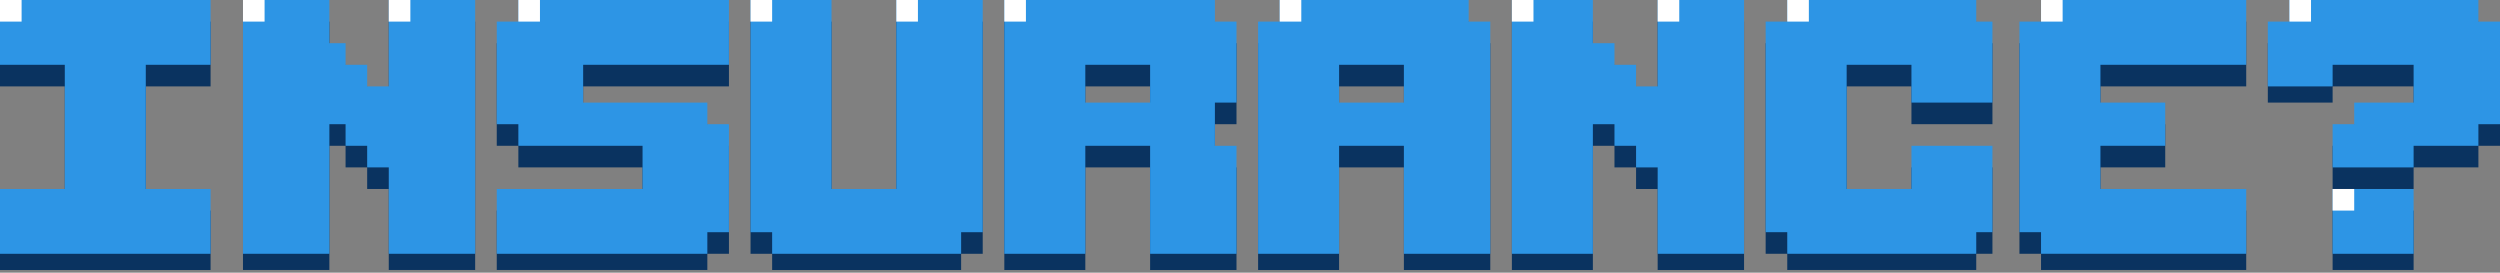
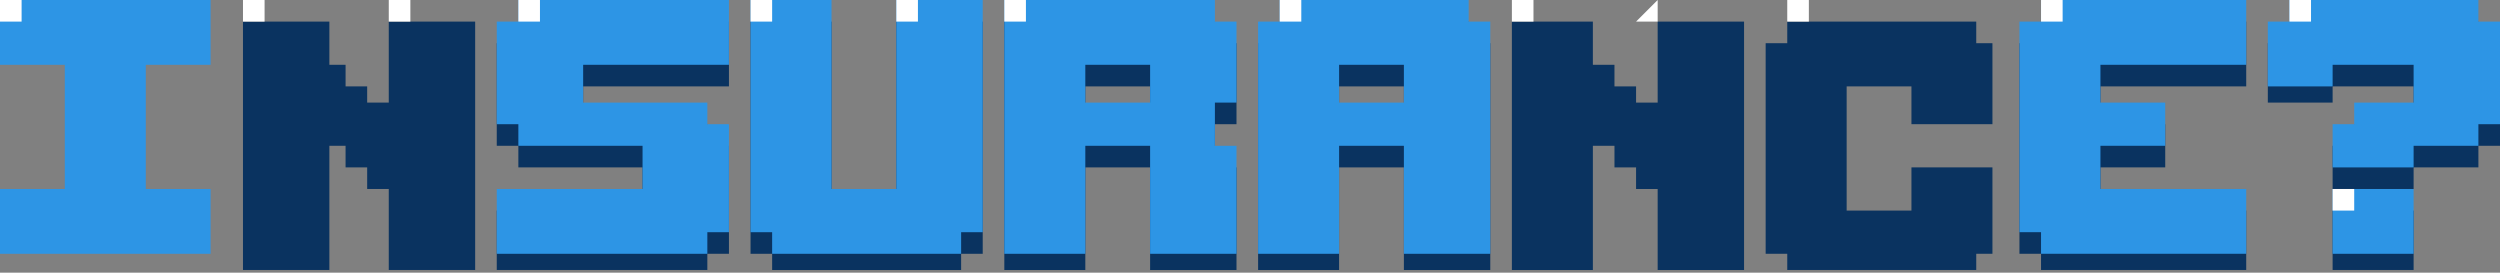
<svg xmlns="http://www.w3.org/2000/svg" id="Layer_2" data-name="Layer 2" viewBox="0 0 463 50.5">
  <rect x="0" y="0" width="463" height="50.5" fill="#808080" stroke="none" />
  <defs>
    <style>.cls-1{fill:#2d95e5}.cls-1,.cls-2,.cls-3,.cls-4{stroke-width:0}.cls-2,.cls-3{fill:#0a3360}.cls-4{fill:#fff}</style>
  </defs>
  <g id="Layer_1-2" data-name="Layer 1">
    <path d="M248 50h-15V8h4V4h35v4h4v42h-16V31h-12v19Zm0-27h12v-7h-12v7Z" class="cls-3" />
    <path d="M248 47h-15V4h4V0h35v4h4v43h-16V27h-12v20Zm0-28h12v-7h-12v7Z" class="cls-1" />
    <path d="M237 0h4v4h-4z" class="cls-4" />
    <path d="M178 50h-35v-3h-4V4h15v35h12V4h16v43h-4v3Z" class="cls-3" />
    <path d="M178 47h-35v-4h-4V0h15v35h12V0h16v43h-4v4Z" class="cls-1" />
    <path d="M139 0h4v4h-4zM166 0h4v4h-4z" class="cls-4" />
    <path d="M201 50h-15V4h39v4h4v15h-4v8h4v19h-16V31h-12v19Zm0-27h12v-7h-12v7Z" class="cls-3" />
    <path d="M201 47h-15V0h39v4h4v15h-4v8h4v20h-16V27h-12v20Zm0-28h12v-7h-12v7Z" class="cls-1" />
    <path d="M186 0h4v4h-4z" class="cls-4" />
    <path d="M92 39h27v-8H96v-4h-4V8h4V4h39v12h-27v7h23v4h4v20h-4v3H92V39Z" class="cls-3" />
    <path d="M92 35h27v-8H96v-4h-4V4h4V0h39v12h-27v7h23v4h4v20h-4v4H92V35Z" class="cls-1" />
    <path d="M96 0h4v4h-4z" class="cls-4" />
    <path d="M378 47h-4V8h4V4h38v12h-27v7h12v8h-12v8h27v11h-38v-3Z" class="cls-3" />
    <path d="M378 43h-4V4h4V0h38v12h-27v7h12v8h-12v8h27v12h-38v-4Z" class="cls-1" />
    <path d="M378 0h4v4h-4z" class="cls-4" />
-     <path d="M0 4h39v12H27v23h12v11H0V39h12V16H0V4Z" class="cls-2" />
    <path d="M0 0h39v12H27v23h12v12H0V35h12V12H0V0Z" class="cls-1" />
    <path d="M0 0h4v4H0z" class="cls-4" />
    <path d="M295 50h-15V4h15v8h4v4h4v3h4V4h16v46h-16V35h-4v-4h-4v-4h-4v23Z" class="cls-2" />
-     <path d="M295 47h-15V0h15v8h4v4h4v4h4V0h16v47h-16V31h-4v-4h-4v-4h-4v24Z" class="cls-1" />
-     <path d="M280 0h4v4h-4zM307 0h4v4h-4z" class="cls-4" />
+     <path d="M280 0h4v4h-4zM307 0v4h-4z" class="cls-4" />
    <path d="M61 50H45V4h16v8h3v4h4v3h4V4h16v46H72V35h-4v-4h-4v-4h-3v23Z" class="cls-2" />
-     <path d="M61 47H45V0h16v8h3v4h4v4h4V0h16v47H72V31h-4v-4h-4v-4h-3v24Z" class="cls-1" />
    <path d="M45 0h4v4h-4zM72 0h4v4h-4z" class="cls-4" />
    <path d="M366 50h-35v-3h-4V8h4V4h35v4h3v15h-15v-7h-12v23h12v-8h15v16h-3v3Z" class="cls-2" />
-     <path d="M366 47h-35v-4h-4V4h4V0h35v4h3v15h-15v-7h-12v23h12v-8h15v16h-3v4Z" class="cls-1" />
    <path d="M331 0h4v4h-4z" class="cls-4" />
    <path d="M432 19h-12V8h4V4h35v4h4v19h-4v4h-12v4h-15v-8h4v-4h11v-7h-15v3Zm0 20h15v11h-15V39Z" class="cls-3" />
    <path d="M432 16h-12V4h4V0h35v4h4v19h-4v4h-12v4h-15v-8h4v-4h11v-7h-15v4Zm0 19h15v12h-15V35Z" class="cls-1" />
    <path d="M432 35h4v4h-4zM424 0h4v4h-4z" class="cls-4" />
  </g>
</svg>